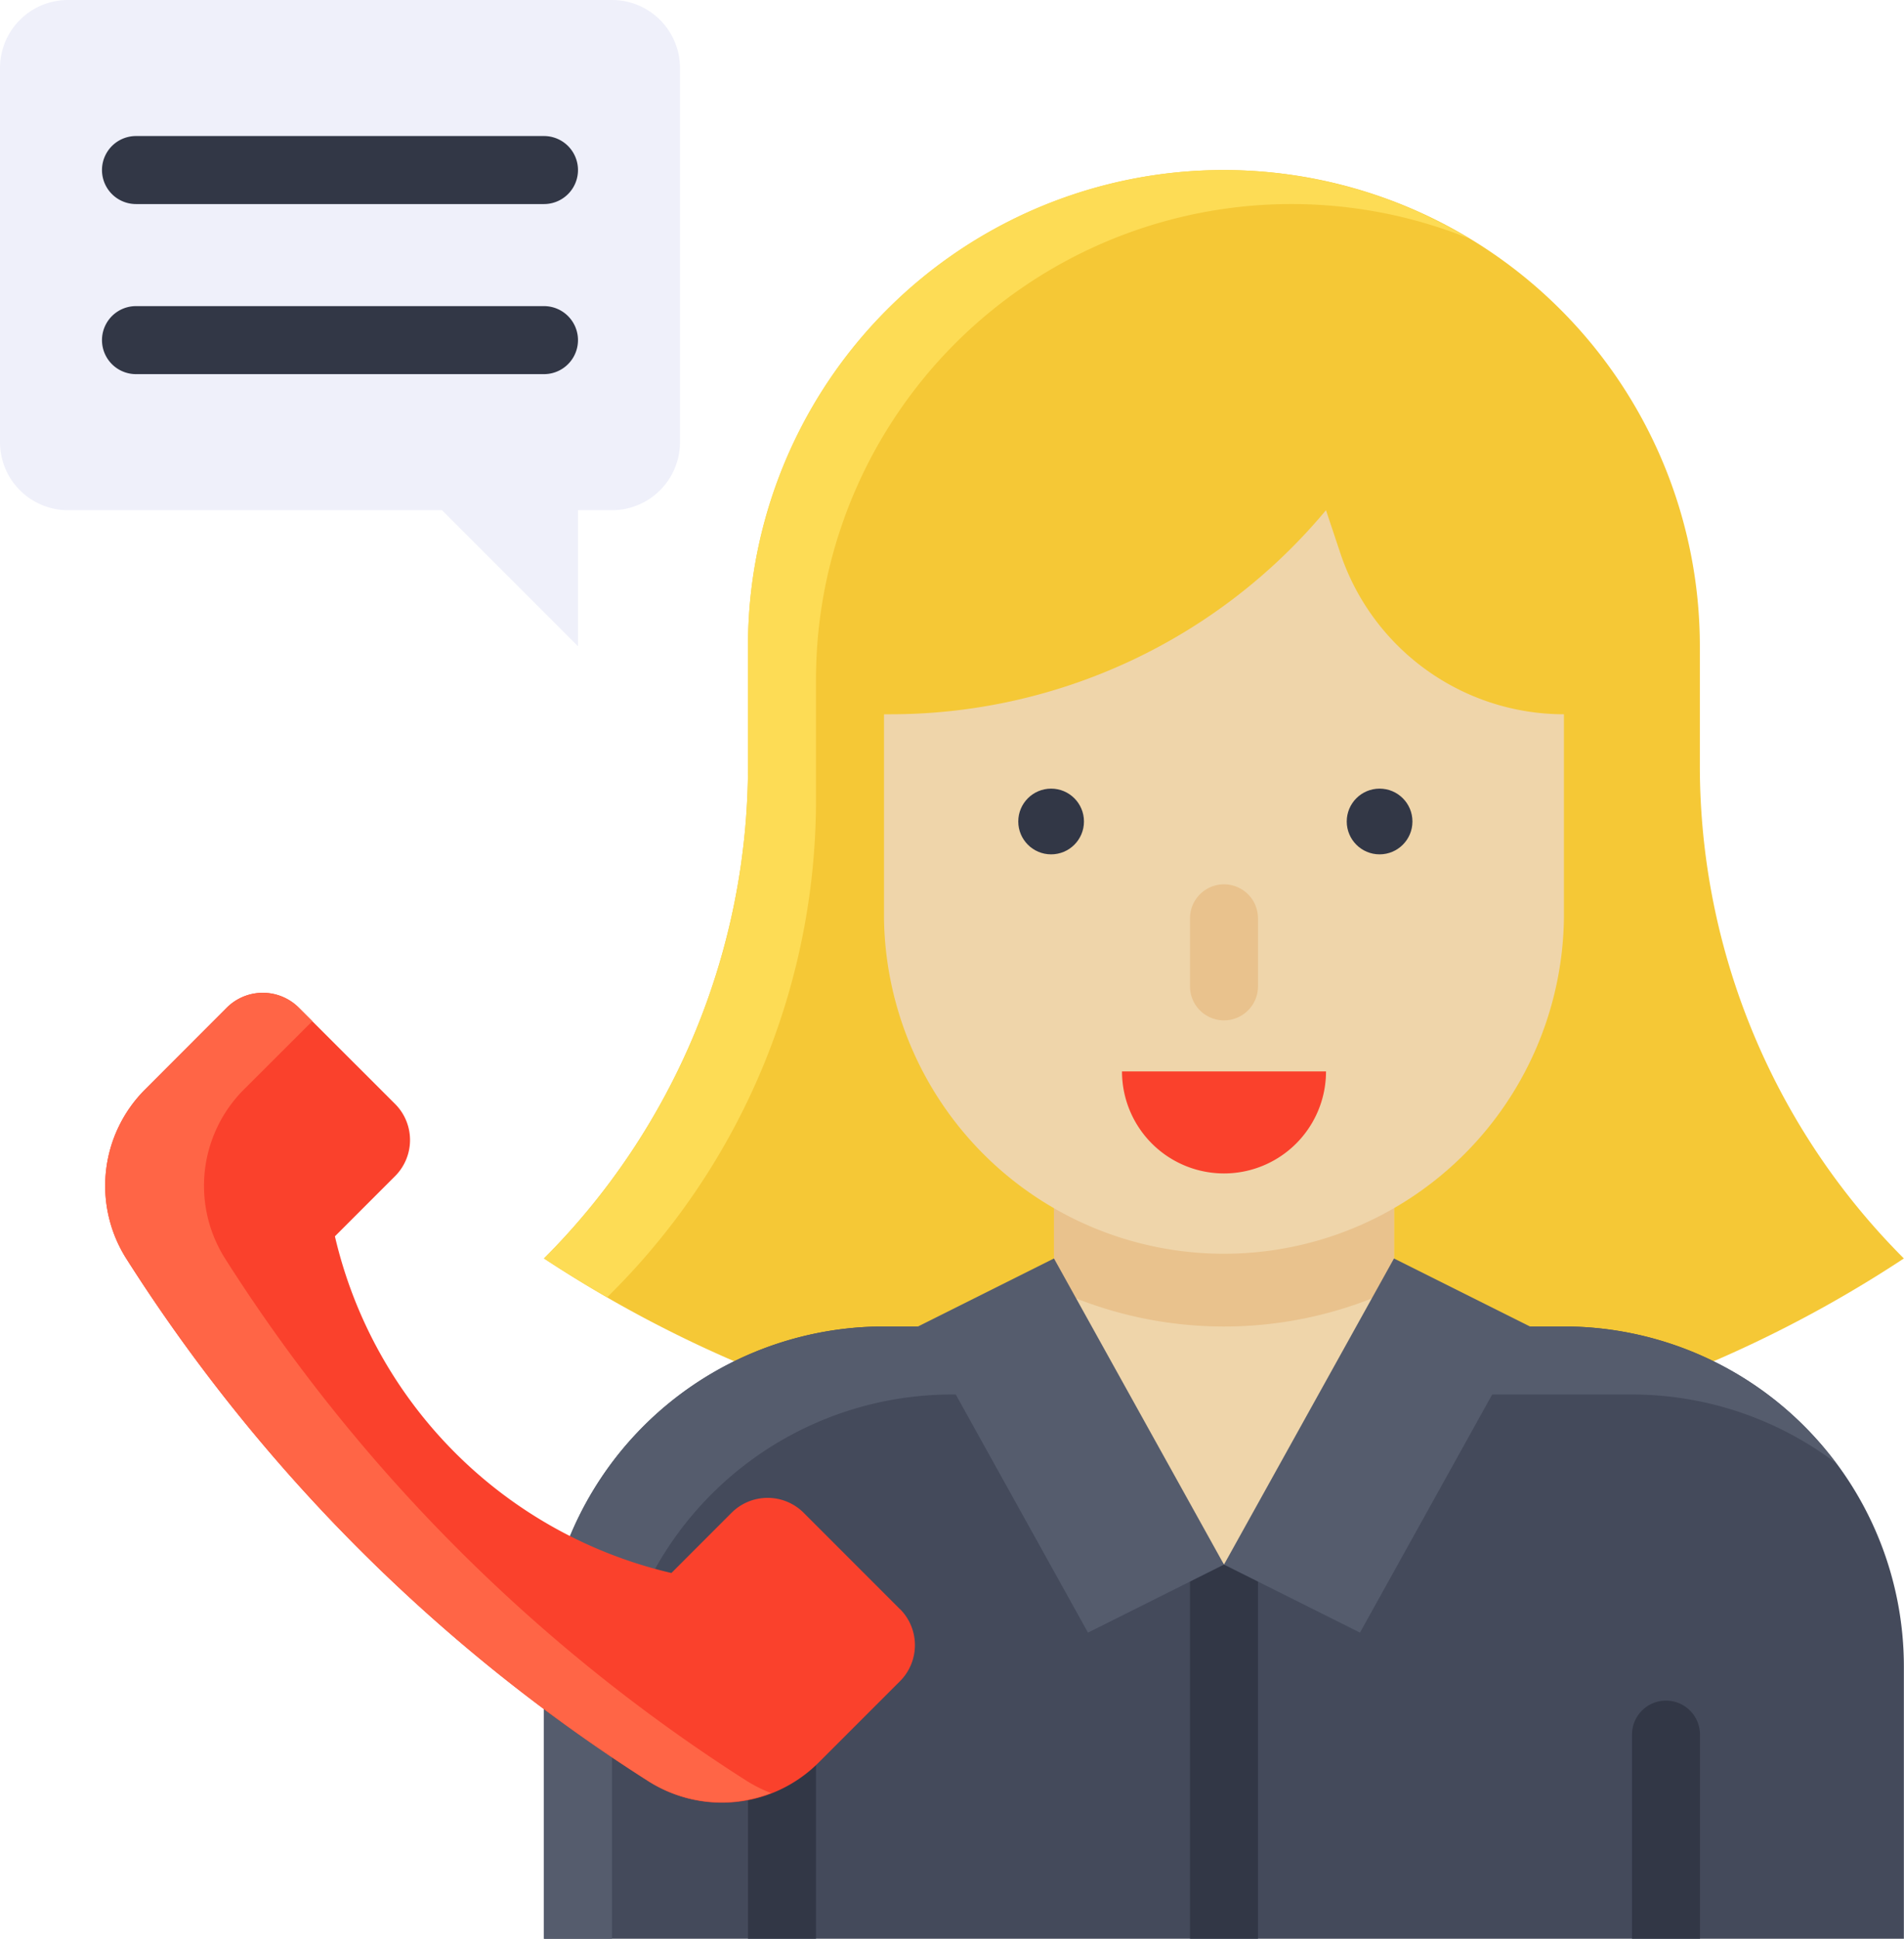
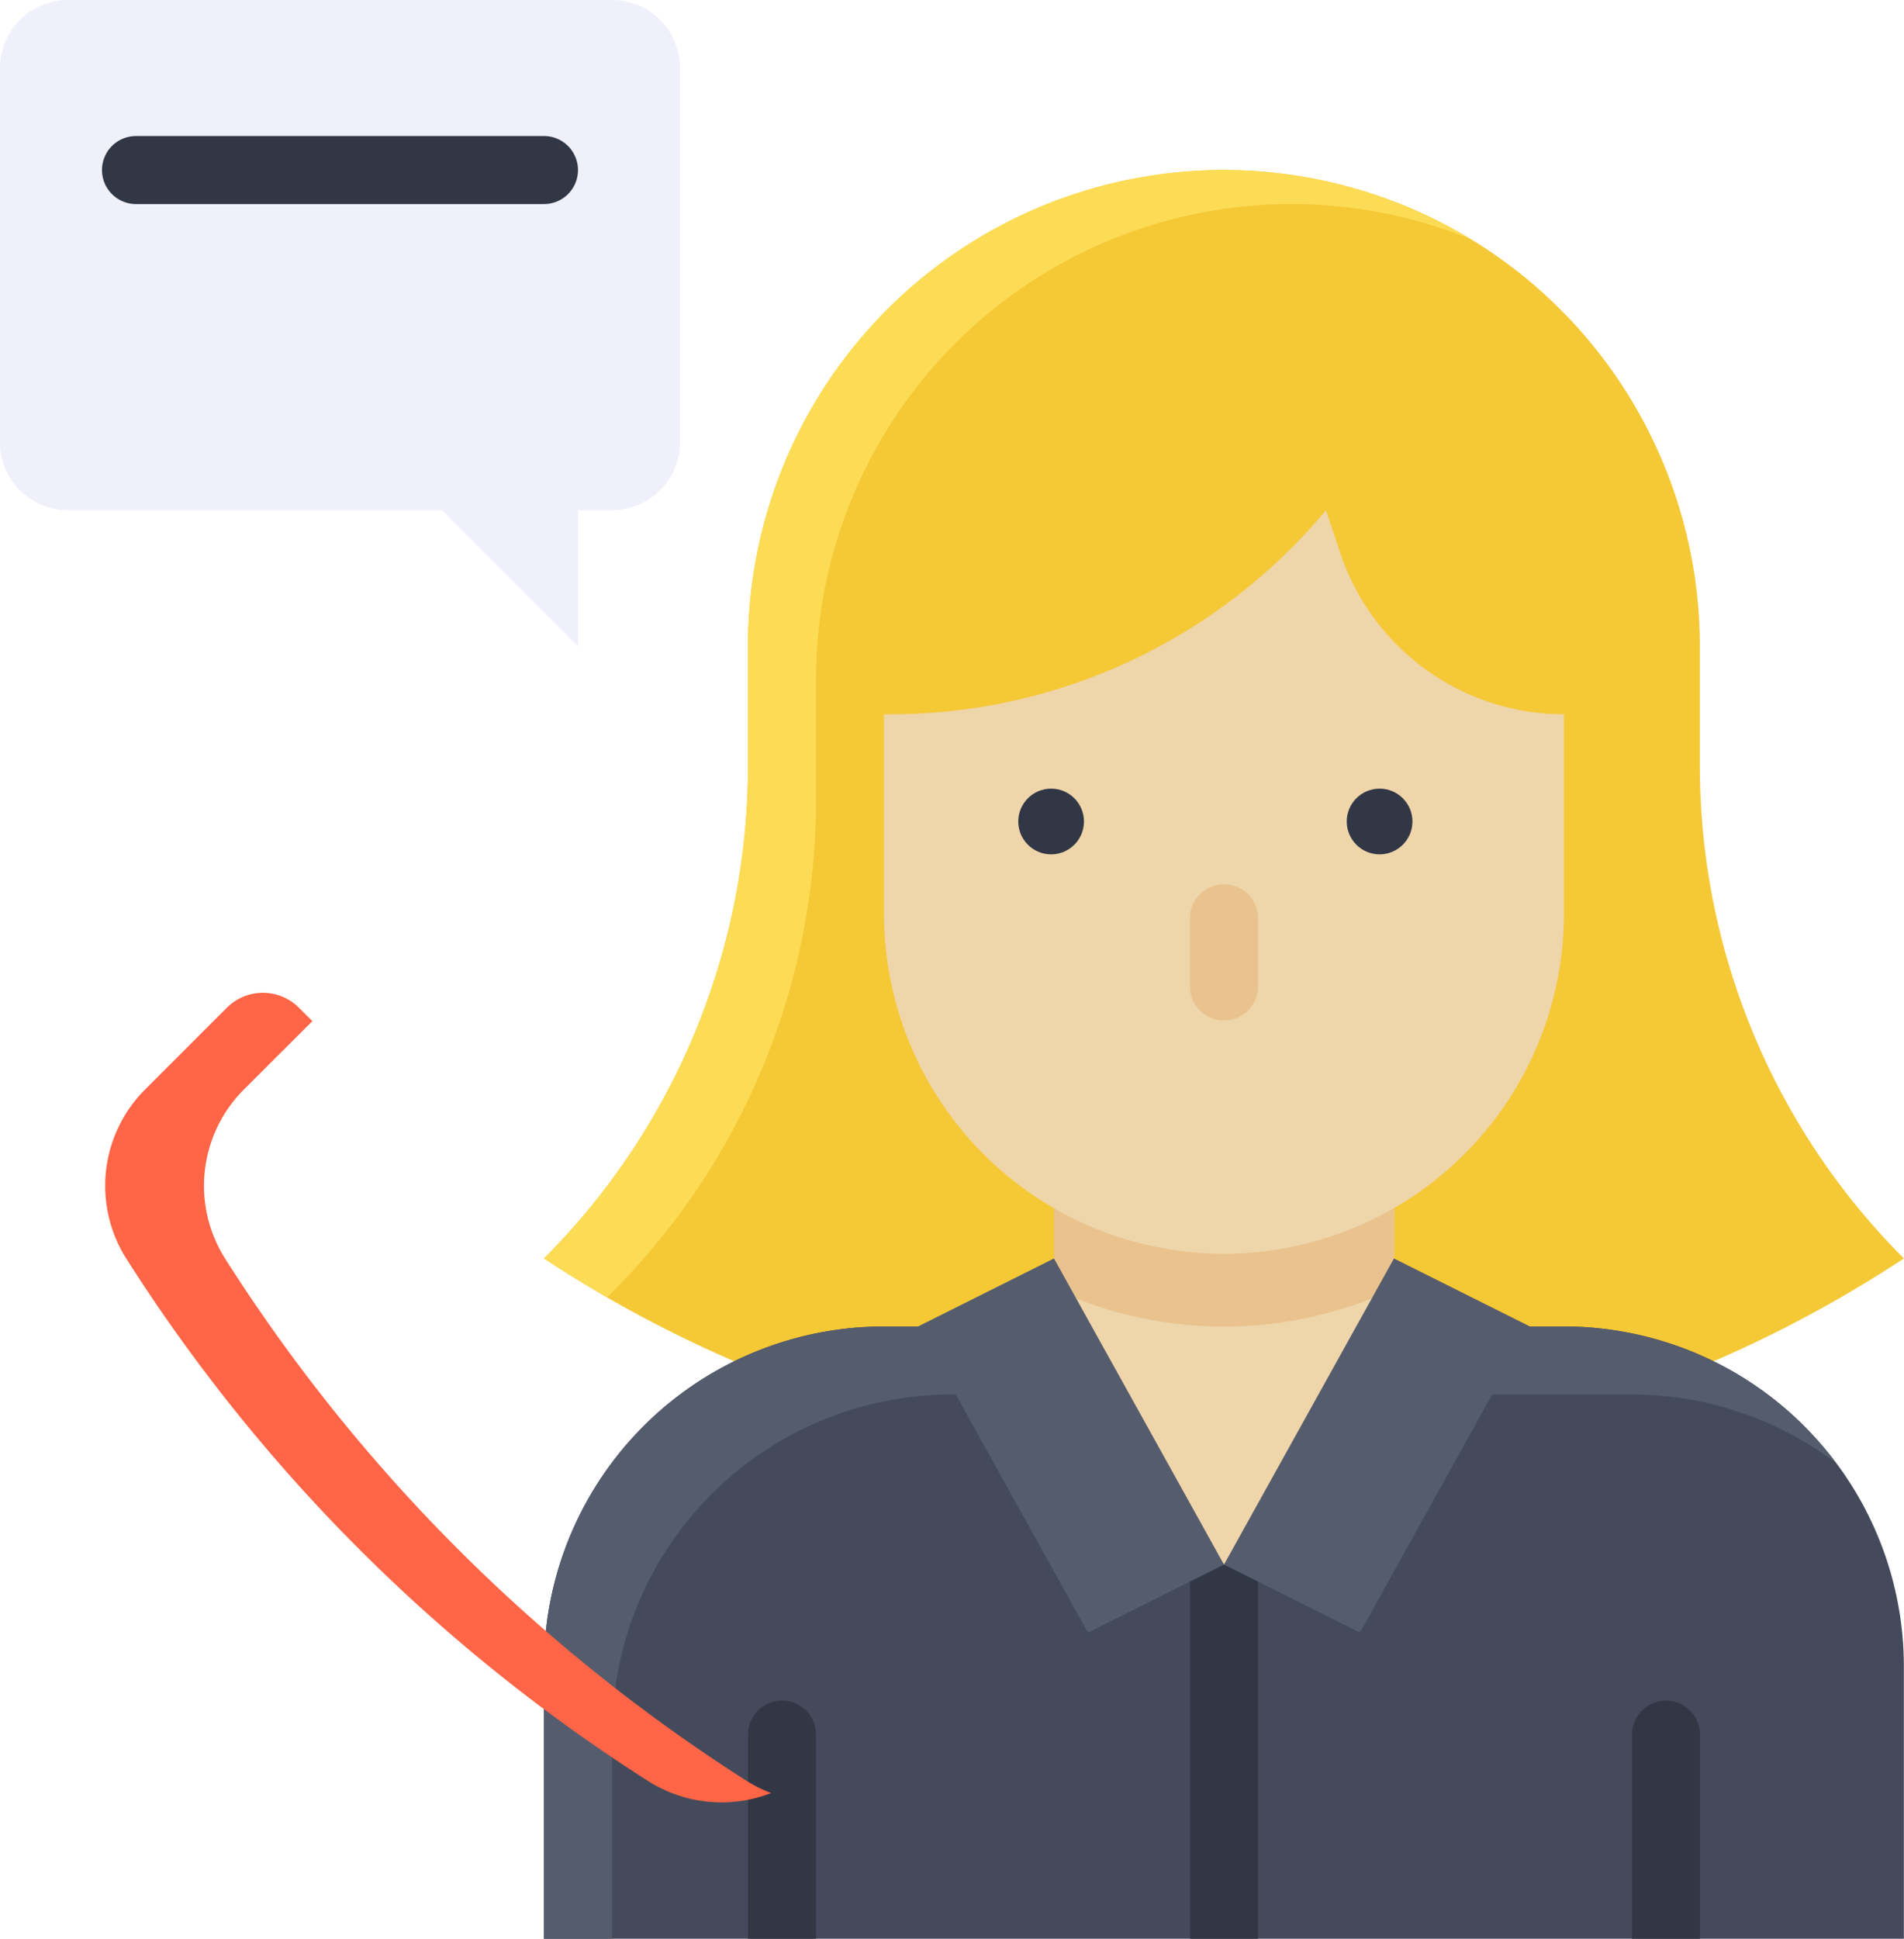
<svg xmlns="http://www.w3.org/2000/svg" width="57.965" height="59" viewBox="0 0 57.965 59">
  <g id="sales-consultants-4" transform="translate(-4 -3)">
    <path id="Path_27211" data-name="Path 27211" d="M40.7,8A14.491,14.491,0,0,0,26.211,22.491v3.638A21.2,21.2,0,0,1,20,41.123a37.608,37.608,0,0,0,41.4,0,21.2,21.2,0,0,1-6.211-14.994V22.491A14.491,14.491,0,0,0,40.7,8Z" transform="translate(0.561 0.175)" fill="#f5c836" />
    <path id="Path_27212" data-name="Path 27212" d="M30.351,42h20.7A10.351,10.351,0,0,1,61.4,52.351v8.281H20V52.351A10.351,10.351,0,0,1,30.351,42Z" transform="translate(0.561 1.368)" fill="#444a5b" />
    <path id="Path_27213" data-name="Path 27213" d="M22.07,54.421A10.351,10.351,0,0,1,32.421,44.07h20.7a10.291,10.291,0,0,1,6.2,2.079A10.324,10.324,0,0,0,51.053,42h-20.7A10.351,10.351,0,0,0,20,52.351v8.281h2.07Z" transform="translate(0.561 1.368)" fill="#555c6d" />
    <path id="Path_27214" data-name="Path 27214" d="M39,60.421V49.035a1.035,1.035,0,0,1,2.07,0V60.421Z" transform="translate(1.228 1.579)" fill="#323746" />
    <path id="Path_27215" data-name="Path 27215" d="M22.07,42.158a21.2,21.2,0,0,0,6.211-14.994V23.526a14.475,14.475,0,0,1,19.87-13.448,14.469,14.469,0,0,0-21.94,12.413v3.638A21.2,21.2,0,0,1,20,41.123c.493.325,1.142.734,1.923,1.182Z" transform="translate(0.561 0.175)" fill="#fddc55" />
    <path id="Path_27216" data-name="Path 27216" d="M22.632,3H6.07A2.07,2.07,0,0,0,4,5.07V16.456a2.07,2.07,0,0,0,2.07,2.07H17.456l4.14,4.14v-4.14h1.035a2.07,2.07,0,0,0,2.07-2.07V5.07A2.07,2.07,0,0,0,22.632,3Z" fill="#eff0fa" />
    <path id="Path_27217" data-name="Path 27217" d="M20.456,9.07H8.035a1.035,1.035,0,0,1,0-2.07H20.456a1.035,1.035,0,0,1,0,2.07Z" transform="translate(0.105 0.14)" fill="#323746" />
-     <path id="Path_27218" data-name="Path 27218" d="M20.456,14.07H8.035a1.035,1.035,0,0,1,0-2.07H20.456a1.035,1.035,0,0,1,0,2.07Z" transform="translate(0.105 0.316)" fill="#323746" />
    <path id="Path_27219" data-name="Path 27219" d="M45.351,32H35V42.351L40.175,49.6l5.175-7.246Z" transform="translate(1.088 1.018)" fill="#efd5aa" />
    <path id="Path_27220" data-name="Path 27220" d="M35,41.207a12.276,12.276,0,0,0,10.351,0V32H35Z" transform="translate(1.088 1.018)" fill="#e9c28d" />
-     <path id="Path_27221" data-name="Path 27221" d="M30,24.211v6.211a10.351,10.351,0,0,0,20.7,0V24.211A7.18,7.18,0,0,1,43.89,19.3L43.456,18A17.26,17.26,0,0,1,30.2,24.211Z" transform="translate(0.912 0.526)" fill="#efd5aa" />
+     <path id="Path_27221" data-name="Path 27221" d="M30,24.211v6.211a10.351,10.351,0,0,0,20.7,0V24.211A7.18,7.18,0,0,1,43.89,19.3L43.456,18A17.26,17.26,0,0,1,30.2,24.211" transform="translate(0.912 0.526)" fill="#efd5aa" />
    <circle id="Ellipse_31" data-name="Ellipse 31" cx="1" cy="1" r="1" transform="translate(45 27)" fill="#323746" />
    <circle id="Ellipse_32" data-name="Ellipse 32" cx="1" cy="1" r="1" transform="translate(35 27)" fill="#323746" />
    <path id="Path_27222" data-name="Path 27222" d="M40.035,33.14A1.035,1.035,0,0,1,39,32.105v-2.07a1.035,1.035,0,0,1,2.07,0v2.07A1.035,1.035,0,0,1,40.035,33.14Z" transform="translate(1.228 0.912)" fill="#e9c28d" />
    <path id="Path_27223" data-name="Path 27223" d="M52,60.246V54.035a1.035,1.035,0,0,1,2.07,0v6.211Z" transform="translate(1.684 1.754)" fill="#323746" />
    <path id="Path_27224" data-name="Path 27224" d="M26,60.246V54.035a1.035,1.035,0,0,1,2.07,0v6.211Z" transform="translate(0.772 1.754)" fill="#323746" />
-     <path id="Path_27225" data-name="Path 27225" d="M31.287,50.944,28.36,48.016a1.553,1.553,0,0,0-2.2,0l-1.829,1.83A13.715,13.715,0,0,1,14.087,39.6l1.83-1.83a1.553,1.553,0,0,0,0-2.2L12.99,32.646a1.553,1.553,0,0,0-2.2,0L8.307,35.133a4.143,4.143,0,0,0-.563,5.158,51.749,51.749,0,0,0,15.884,15.89,4.159,4.159,0,0,0,5.174-.555l2.486-2.485a1.553,1.553,0,0,0,0-2.2Z" transform="translate(0.109 1.024)" fill="#fa412c" />
    <path id="Path_27226" data-name="Path 27226" d="M26.636,56.181a51.751,51.751,0,0,1-15.884-15.89,4.143,4.143,0,0,1,.563-5.158L13.4,33.052l-.406-.406a1.553,1.553,0,0,0-2.2,0L8.307,35.133a4.143,4.143,0,0,0-.563,5.158,51.751,51.751,0,0,0,15.884,15.89,4.162,4.162,0,0,0,3.739.362,4.174,4.174,0,0,1-.73-.362Z" transform="translate(0.109 1.024)" fill="#ff6546" />
    <path id="Path_27227" data-name="Path 27227" d="M44.14,51.386,40,49.316,45.175,40l4.14,2.07Z" transform="translate(1.263 1.298)" fill="#555c6d" />
    <path id="Path_27228" data-name="Path 27228" d="M36.175,51.386l4.14-2.07L35.14,40,31,42.07Z" transform="translate(0.947 1.298)" fill="#555c6d" />
-     <path id="Path_27229" data-name="Path 27229" d="M37,34.5a3.105,3.105,0,1,0,6.211,0Z" transform="translate(1.158 1.105)" fill="#fa412c" />
  </g>
</svg>